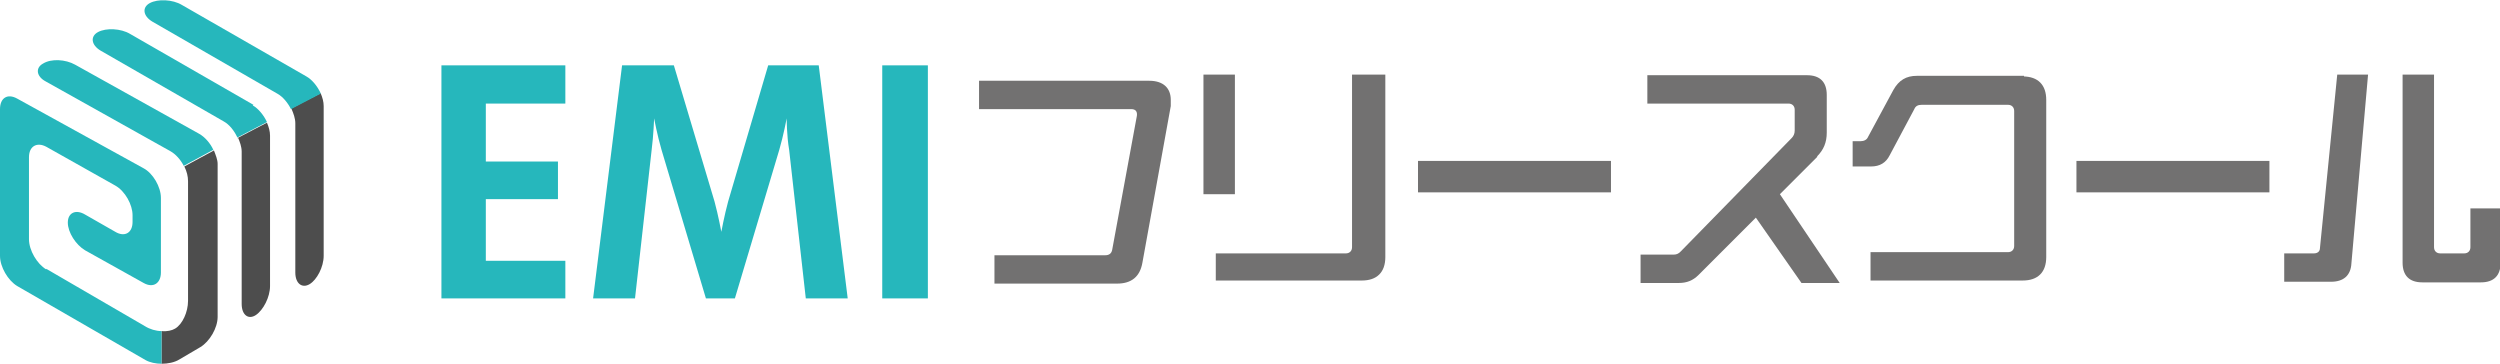
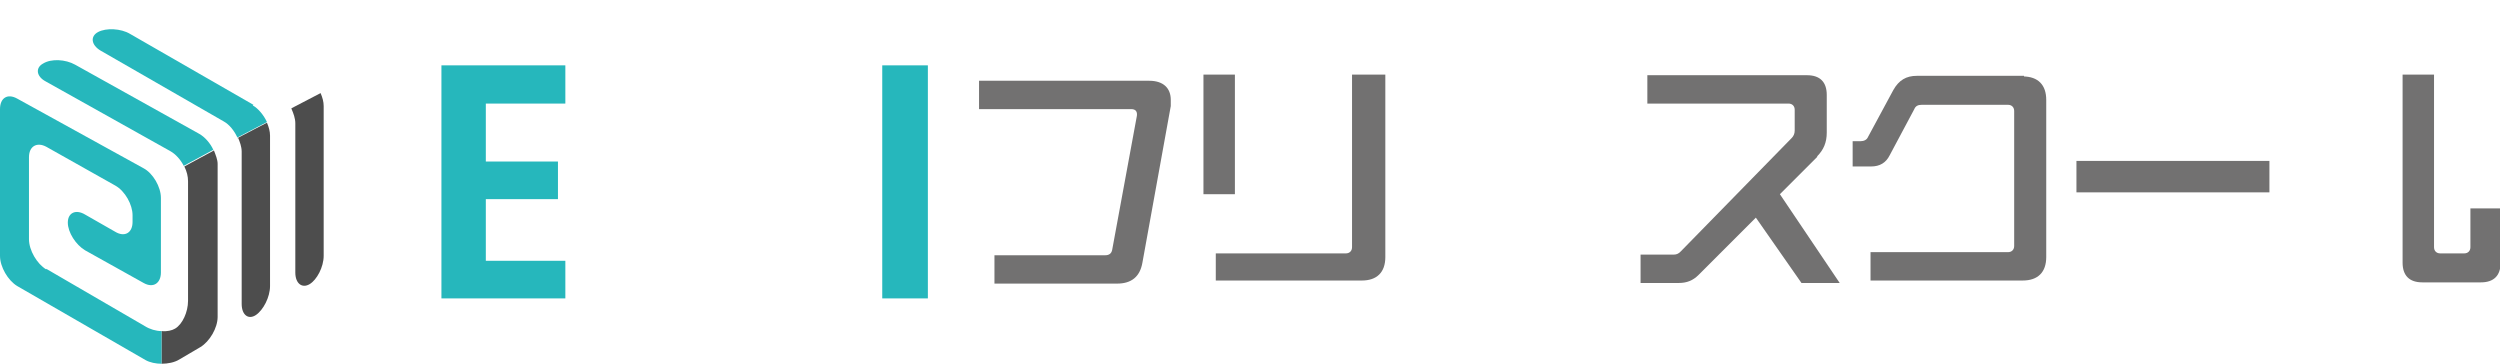
<svg xmlns="http://www.w3.org/2000/svg" id="_レイヤー_2" data-name=" レイヤー 2" version="1.1" viewBox="0 0 405.5 59.1">
  <defs>
    <style>
      .cls-1 {
        fill: #4d4d4d;
      }

      .cls-1, .cls-2, .cls-3 {
        stroke-width: 0px;
      }

      .cls-2 {
        fill: #26b7bc;
      }

      .cls-3 {
        fill: #727171;
      }
    </style>
  </defs>
  <g id="_レイヤー_1-2" data-name=" レイヤー 1-2">
    <path class="cls-3" d="M186.5,13.1h-27.7v4.6h24.7c.7,0,1,.4.9,1.1l-4,21.7c-.1.6-.5.9-1.1.9h-18v4.6h19.9c2.3,0,3.7-1.1,4.1-3.4l4.6-25.4v-1c0-1.9-1.2-3.1-3.5-3.1h.1Z" />
    <rect class="cls-3" x="195.2" y="12.1" width="5.1" height="19.4" />
    <path class="cls-3" d="M219.3,40.1c0,.6-.4,1-1,1h-21.1v4.4h23.7c2.4,0,3.8-1.3,3.8-3.8V12.1h-5.4v28h0Z" />
-     <rect class="cls-3" x="230" y="26.1" width="31.3" height="5.1" />
    <path class="cls-3" d="M294.7,25.4c1.1-1.1,1.6-2.3,1.6-3.9v-6.1c0-2.1-1.1-3.2-3.2-3.2h-25.9v4.6h22.9c.6,0,1,.4,1,1v3.4c0,.5-.2.9-.5,1.2l-18,18.4c-.4.4-.7.5-1.2.5h-5.3v4.6h6.2c1.3,0,2.3-.4,3.2-1.3l9.3-9.3,7.4,10.6h6.2l-9.7-14.4,6.1-6.1h-.1Z" />
    <path class="cls-3" d="M328.3,12.3h-17.4c-1.7,0-2.9.7-3.8,2.3l-4.1,7.6c-.2.5-.7.7-1.2.7h-1.3v4.1h3c1.4,0,2.4-.6,3-1.8l4-7.5c.2-.5.6-.7,1.2-.7h14c.6,0,1,.4,1,1v21.9c0,.6-.4,1-1,1h-22.3v4.6h24.7c2.4,0,3.8-1.3,3.8-3.8v-25.5c0-2.4-1.3-3.8-3.8-3.8h.2Z" />
    <rect class="cls-3" x="336.8" y="26.1" width="31.3" height="5.1" />
    <path class="cls-3" d="M400.7,33.7v6.4c0,.6-.4,1-1,1h-3.9c-.6,0-1-.4-1-1V12.1h-5.1v30.5c0,2.1,1.1,3.2,3.2,3.2h9.5c2.1,0,3.2-1.1,3.2-3.2v-8.8h-4.9Z" />
-     <path class="cls-3" d="M376.3,40.2c0,.6-.4.9-1,.9h-4.8v4.6h7.6c2,0,3.2-1,3.3-3l2.7-30.6h-5l-2.8,28.1h0Z" />
    <polygon class="cls-2" points="71.6 48.4 91.7 48.4 91.7 42.3 78.8 42.3 78.8 32.3 90.5 32.3 90.5 26.2 78.8 26.2 78.8 16.8 91.7 16.8 91.7 10.6 71.6 10.6 71.6 48.4" />
-     <path class="cls-2" d="M124.6,10.6l-6.5,22.1c-.6,2.2-1.1,4.9-1.1,4.9h0s-.5-2.7-1.1-4.9l-6.6-22.1h-8.4l-4.7,37.8h6.8l2.7-24.1c.3-2.3.4-5.1.4-5.1h0s.5,2.7,1.2,5.1l7.2,24.1h4.7l7.2-24.1c.7-2.4,1.2-5.1,1.2-5.1h0s0,2.8.4,5.1l2.7,24.1h6.8l-4.7-37.8h-8.4.2Z" />
    <rect class="cls-2" x="143.1" y="10.6" width="7.4" height="37.8" />
    <g id="logo">
      <path class="cls-1" d="M47.3,17.7h0c.3.7.6,1.5.6,2.3v24.2c0,1.8,1.1,2.6,2.3,1.9s2.3-2.8,2.3-4.6v-24.3c0-.7-.2-1.4-.5-2.1l-4.8,2.5h.1Z" />
      <path class="cls-1" d="M38.6,22.3c.3.7.6,1.5.6,2.3v24.7c0,1.8,1.1,2.6,2.3,1.8s2.3-2.9,2.3-4.7v-24.4c0-.7-.2-1.4-.5-2.1l-4.8,2.5h.1Z" />
      <path class="cls-1" d="M34.7,24.4l-4.8,2.6c.4.8.6,1.6.6,2.4v19.4c0,1.8-.9,3.8-2.1,4.5-.5.3-1.3.5-2.2.4v5.3c1,0,2.1-.2,2.9-.7l3.4-2c1.5-.9,2.8-3.1,2.8-4.9v-24.8c0-.7-.3-1.4-.6-2.2h0Z" />
-       <path class="cls-2" d="M52,15.1h0c-.5-1.1-1.4-2.2-2.3-2.7L29.5.8c-1.5-.9-3.9-1-5.2-.3-1.3.7-1.1,2.1.4,3l20.3,11.7c.9.5,1.7,1.5,2.2,2.5h0l4.8-2.5h0Z" />
      <path class="cls-2" d="M41.1,17L21.1,5.5c-1.5-.9-3.9-1-5.2-.3s-1.1,2.1.4,3l20,11.5c.9.5,1.7,1.5,2.2,2.6l4.8-2.5c-.5-1.1-1.4-2.2-2.3-2.7h0Z" />
      <path class="cls-2" d="M7.4,13.2l20.2,11.3c.9.5,1.7,1.4,2.2,2.4l4.8-2.6c-.5-1.1-1.4-2.1-2.3-2.6L12.2,10.5c-1.6-.9-3.9-1-5.2-.2-1.3.7-1.1,2.1.4,2.9h0Z" />
      <path class="cls-2" d="M7.5,43.7c-1.5-.9-2.8-3.1-2.8-4.9v-13.3c0-1.8,1.3-2.5,2.8-1.7l11.2,6.3c1.6.9,2.8,3.1,2.8,4.8v1.1c0,1.8-1.3,2.5-2.8,1.6l-4.9-2.8c-1.5-.9-2.8-.3-2.8,1.3s1.3,3.6,2.8,4.5l9.5,5.3c1.6.9,2.8,0,2.8-1.7v-12.1c0-1.8-1.3-4-2.8-4.8L2.8,16c-1.6-.9-2.8-.1-2.8,1.7v23.8c0,1.8,1.3,4,2.8,4.9l20.8,12c.7.4,1.7.6,2.6.6v-5.3c-.9,0-1.9-.3-2.7-.8l-16-9.3h0Z" />
    </g>
  </g>
</svg>